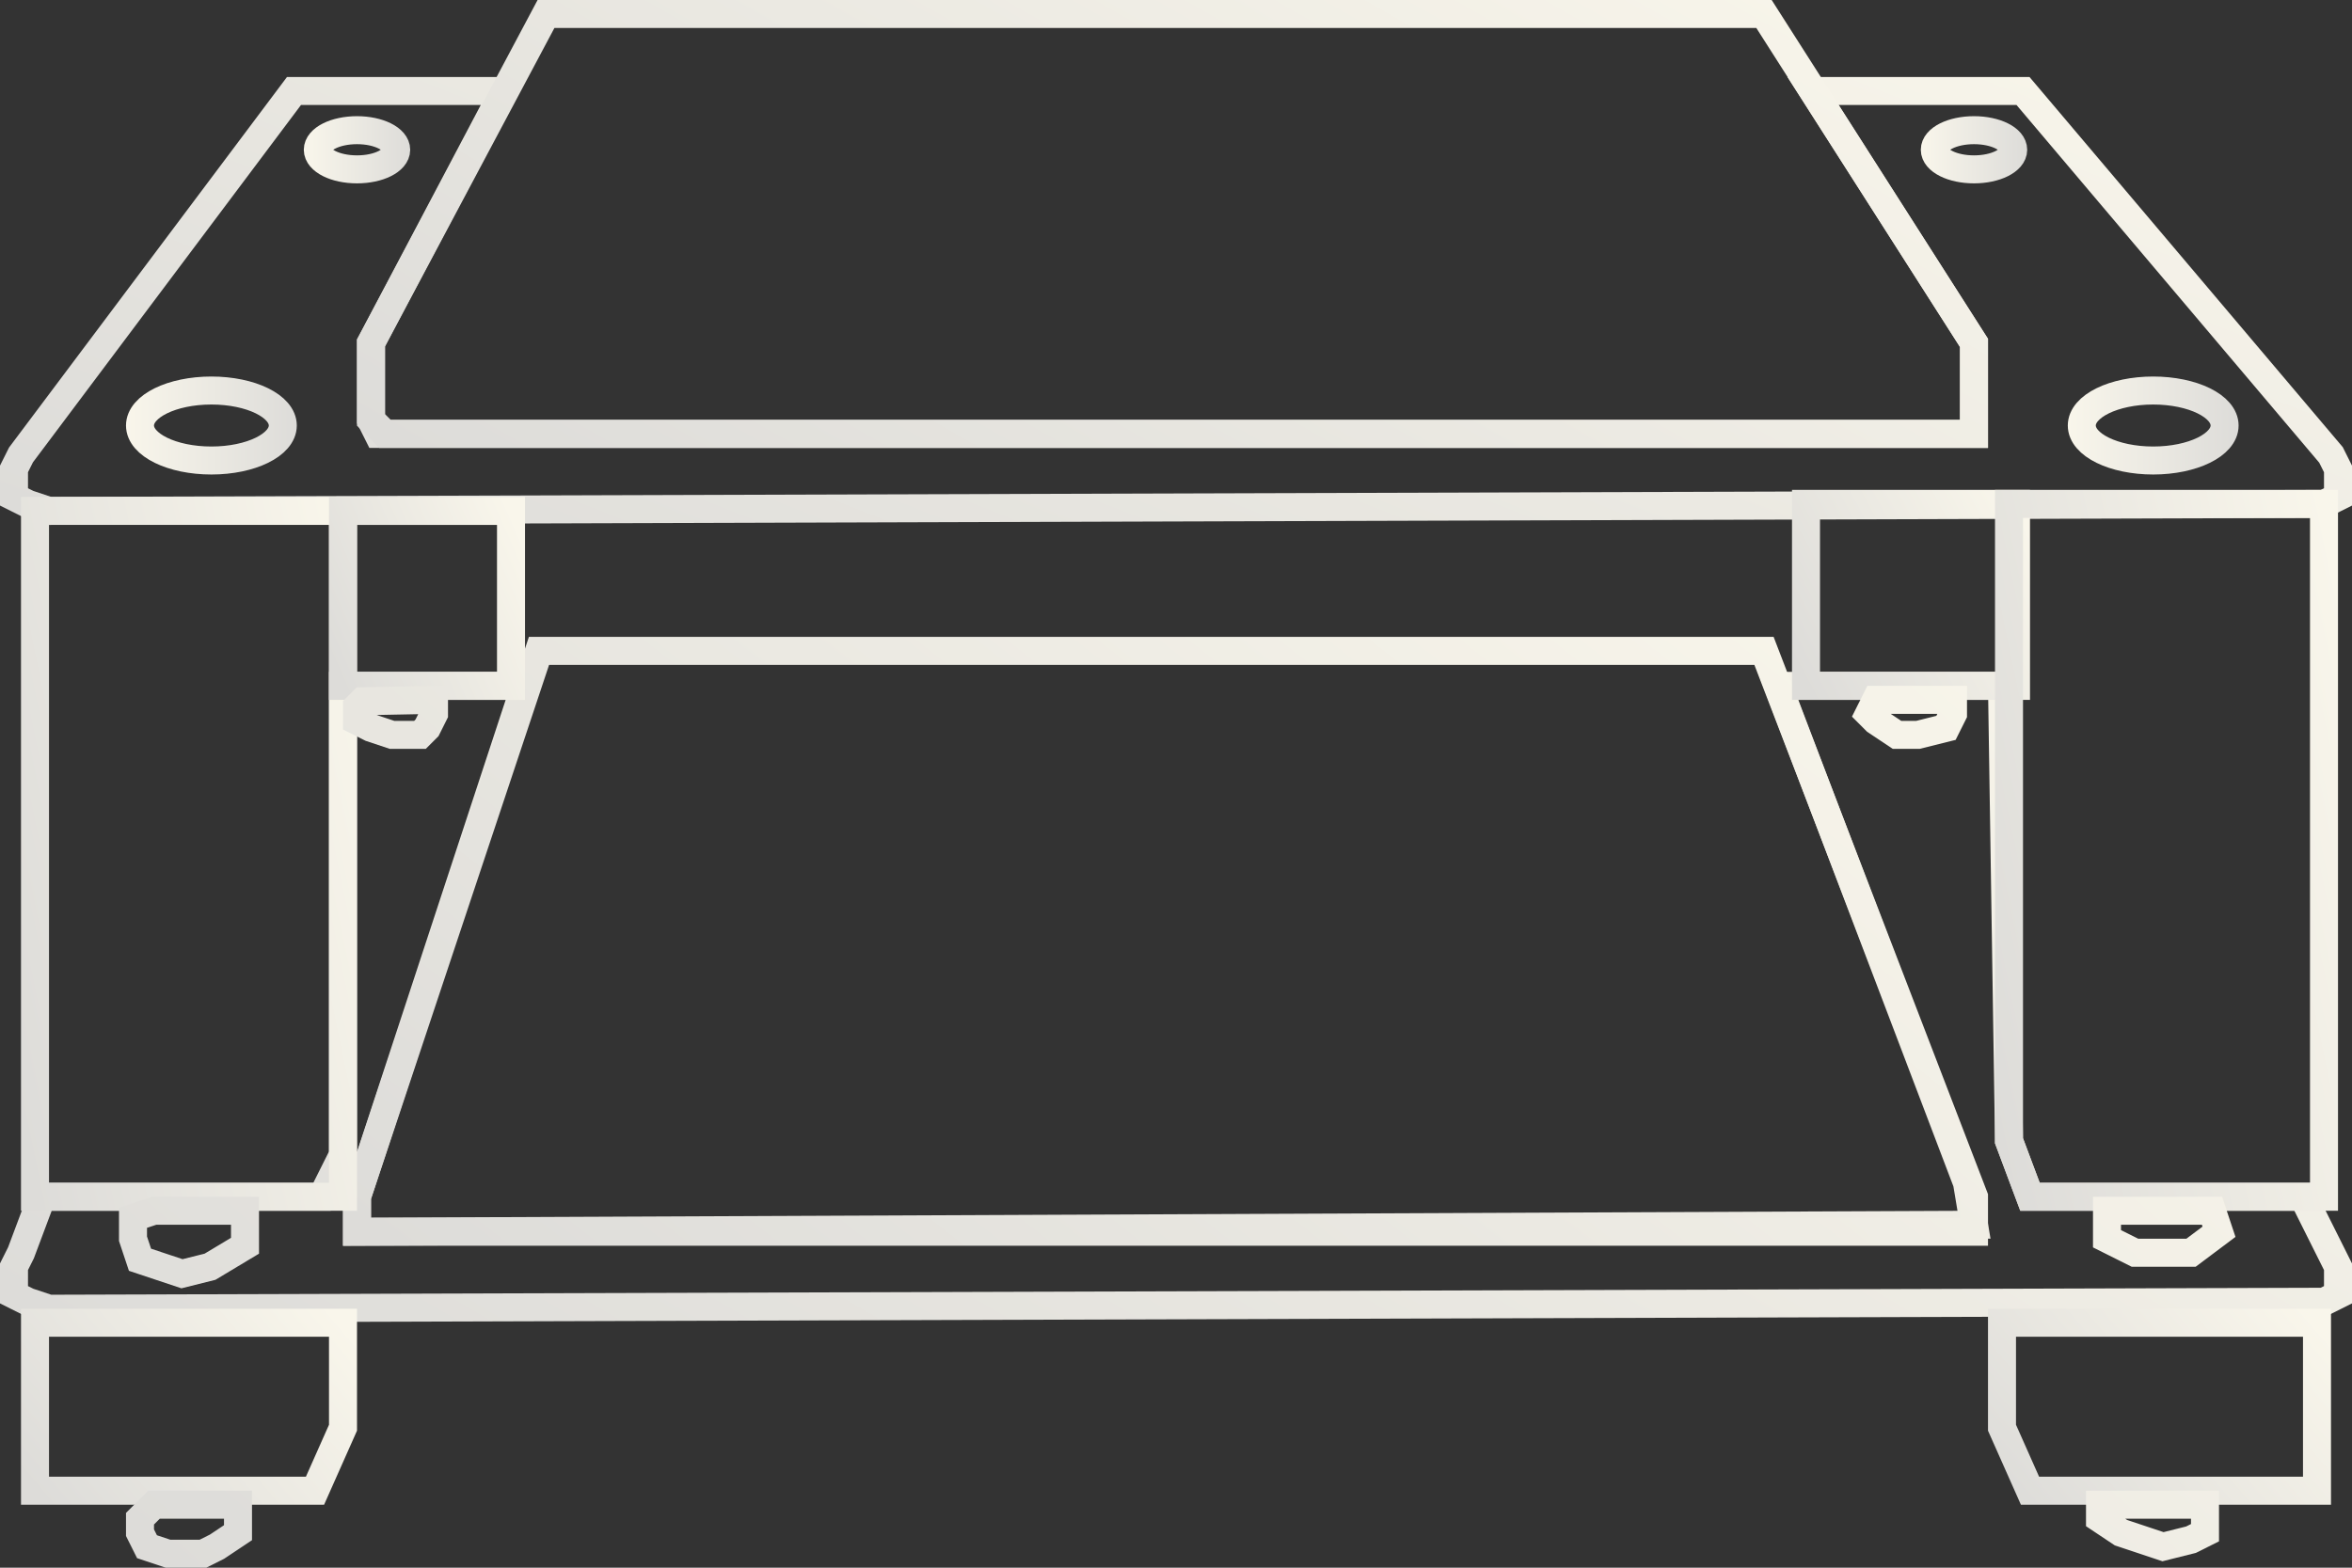
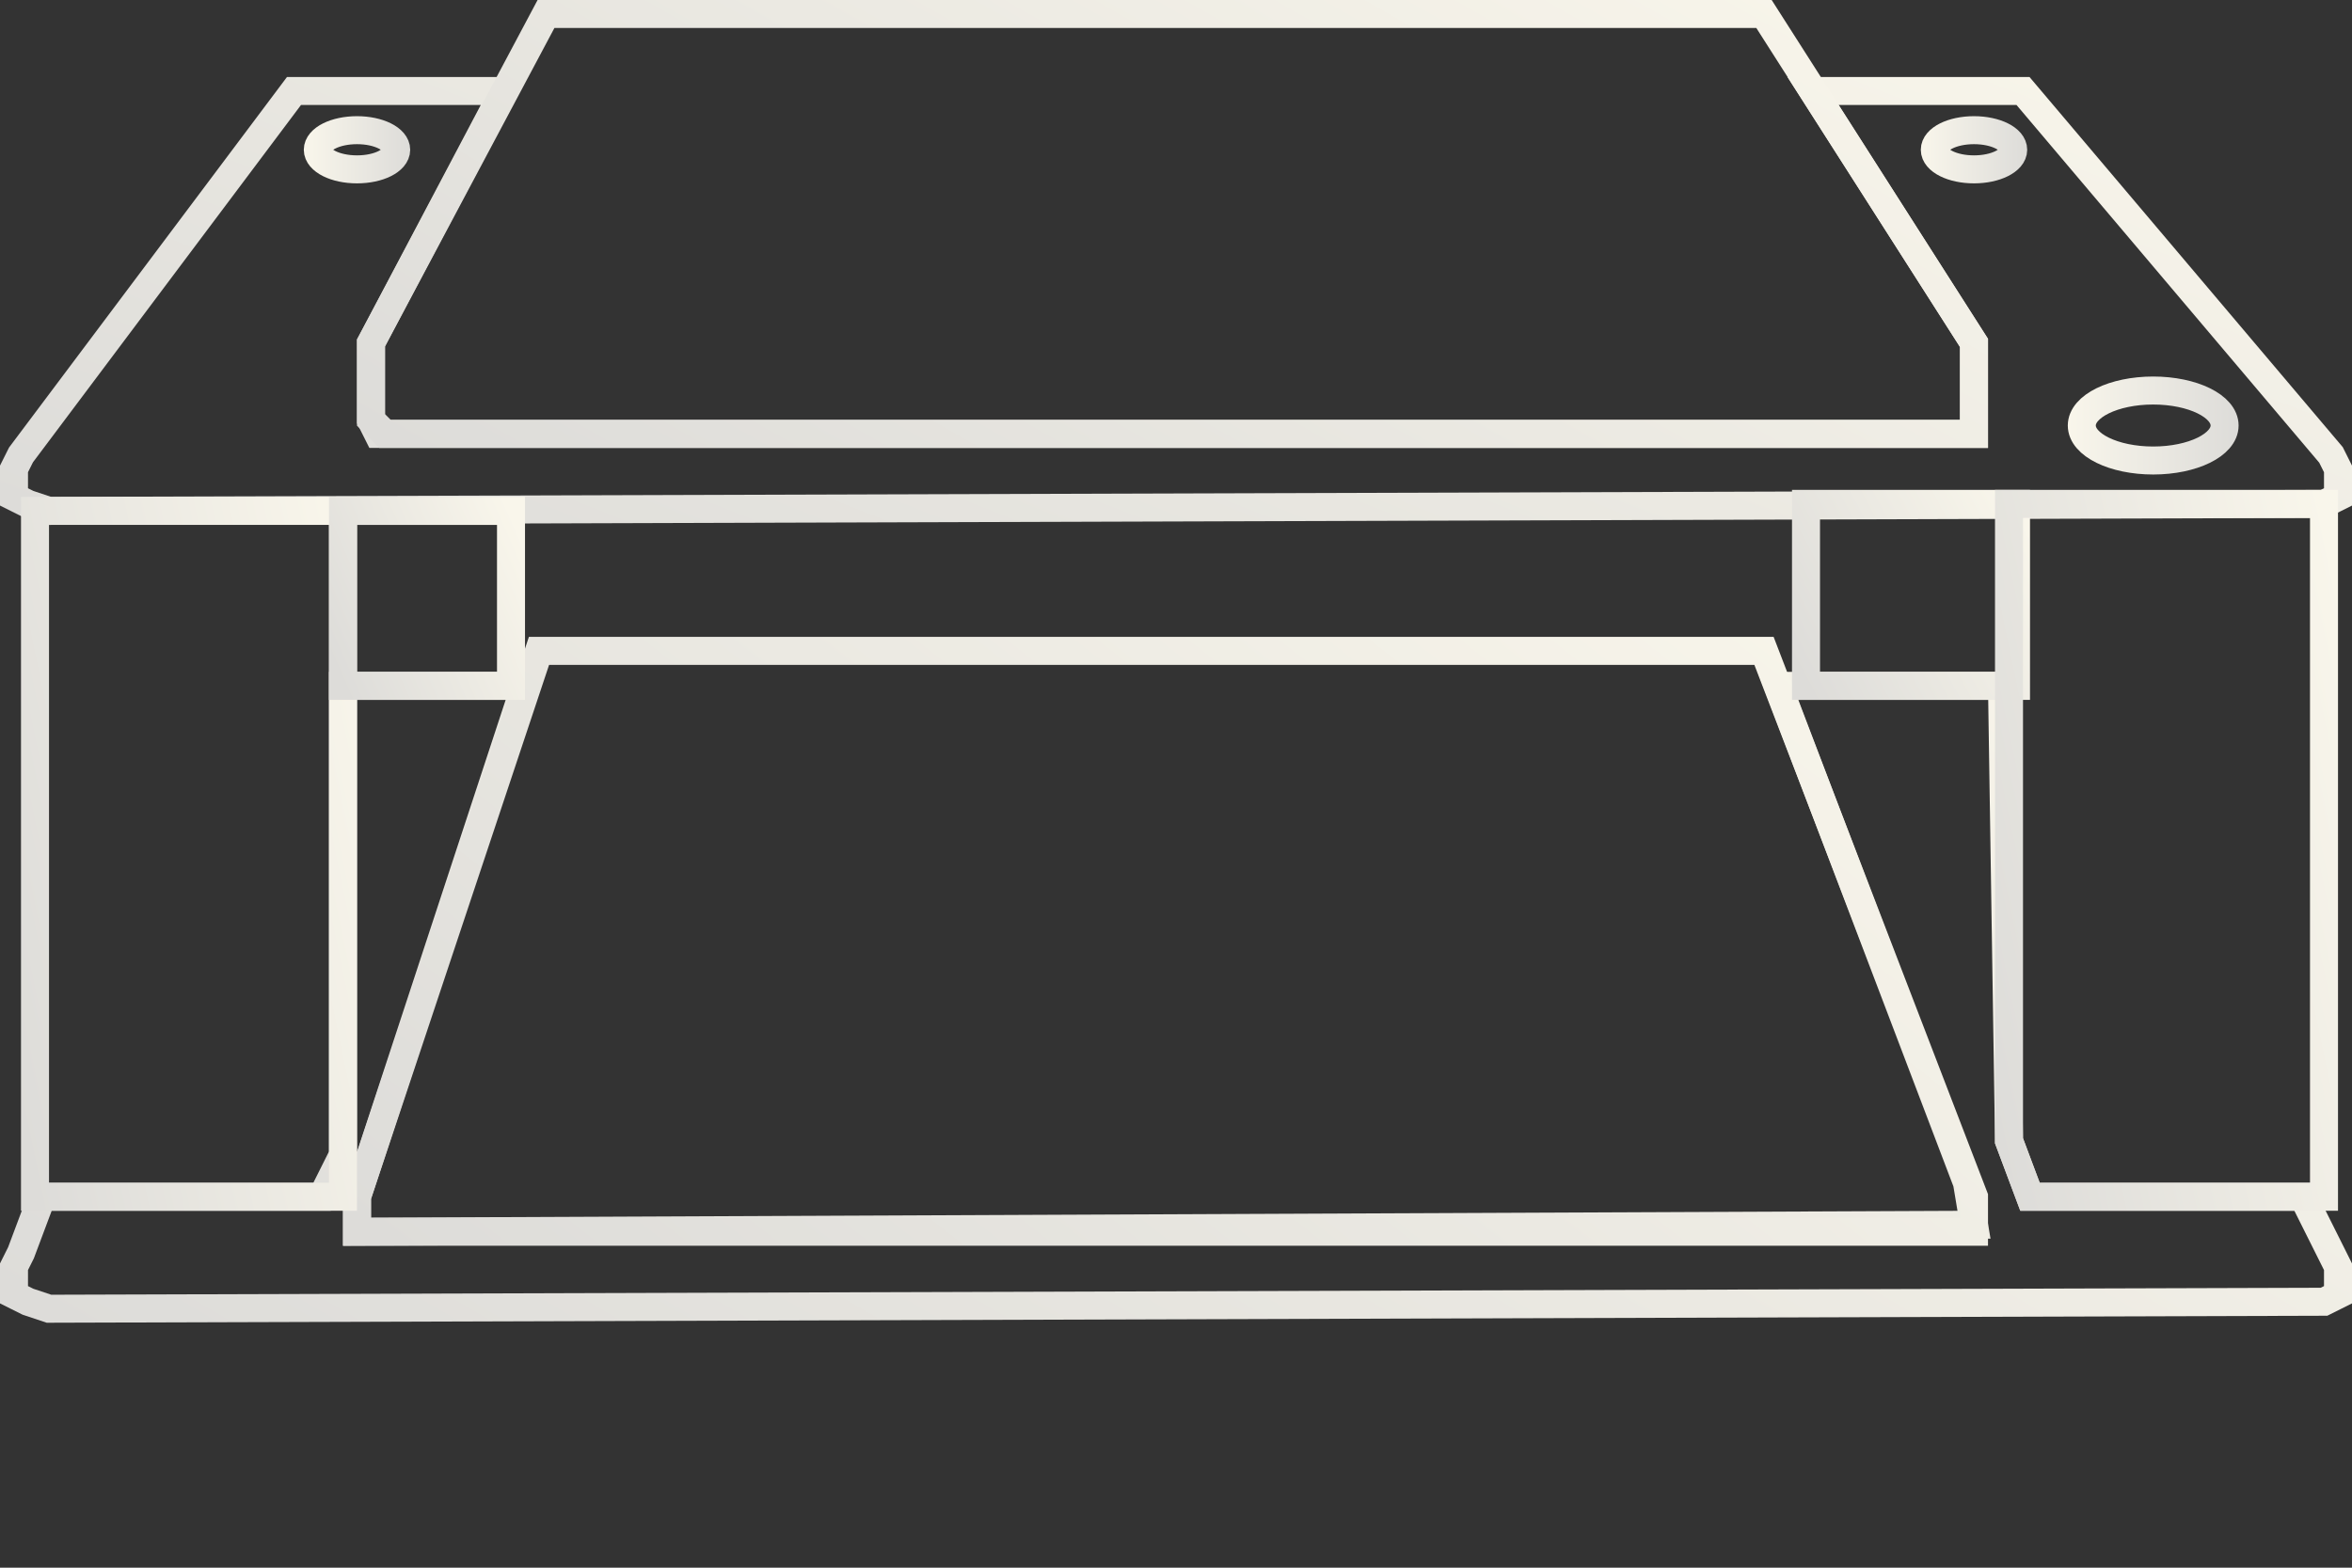
<svg xmlns="http://www.w3.org/2000/svg" version="1.1" id="Слой_1" x="0px" y="0px" width="168px" height="112px" viewBox="0 0 168 112" style="enable-background:new 0 0 168 112;" xml:space="preserve">
  <rect x="0" y="0" width="168" height="112" fill="#333333" stroke="none" />
  <style type="text/css">
	.st0{fill:none;stroke:url(#SVGID_1_);stroke-width:2;}
	.st1{fill:none;stroke:url(#SVGID_2_);stroke-width:2;}
	.st2{fill:none;stroke:url(#SVGID_3_);stroke-width:2;}
	.st3{fill:none;stroke:url(#SVGID_4_);stroke-width:2;}
	.st4{fill:none;stroke:url(#SVGID_5_);stroke-width:2;}
	.st5{fill:none;stroke:url(#SVGID_6_);stroke-width:2;}
	.st6{fill:none;stroke:url(#SVGID_7_);stroke-width:2;}
	.st7{fill:none;stroke:url(#SVGID_8_);stroke-width:2;}
	.st8{fill:none;stroke:url(#SVGID_9_);stroke-width:2;}
	.st9{fill:none;stroke:url(#SVGID_10_);stroke-width:2;}
	.st10{fill:none;stroke:url(#SVGID_11_);stroke-width:2;}
	.st11{fill:none;stroke:url(#SVGID_12_);stroke-width:2;}
	.st12{fill:none;stroke:url(#SVGID_13_);stroke-width:2;}
	.st13{fill:none;stroke:url(#SVGID_14_);stroke-width:2;}
	.st14{fill:none;stroke:url(#SVGID_15_);stroke-width:2;}
</style>
  <linearGradient id="SVGID_1_" gradientUnits="userSpaceOnUse" x1="104.734" y1="132.001" x2="72.255" y2="49.462" gradientTransform="matrix(1 0 0 -1 0 114)">
    <stop offset="0" style="stop-color:#F9F6EB" />
    <stop offset="1" style="stop-color:#DDDCD9" />
  </linearGradient>
  <path class="st0" d="M1.5,32.5L21,6.5h15l-9.5,18V30l0.5,1h114v-1v-5.5l-11.5-18h15l22,26l0.5,1v2l-1,0.5L3.5,36.5L2,36l-1-0.5v-2  L1.5,32.5z" />
  <linearGradient id="SVGID_2_" gradientUnits="userSpaceOnUse" x1="123.241" y1="90.541" x2="61.686" y2="-14.921" gradientTransform="matrix(1 0 0 -1 0 114)">
    <stop offset="0" style="stop-color:#F9F6EB" />
    <stop offset="1" style="stop-color:#DDDCD9" />
  </linearGradient>
  <path class="st1" d="M1.5,89.5l1.5-4h20l1.5-3V49h13l-12,36.5V88L141,87.5l-0.5-3L127,49h16l0.5,32.5l1.5,4h19.5l2,4l0.5,1v2l-1,0.5  L3.5,93.5L2,93l-1-0.5v-2L1.5,89.5z" />
  <linearGradient id="SVGID_3_" gradientUnits="userSpaceOnUse" x1="109.129" y1="131.182" x2="68.103" y2="59.267" gradientTransform="matrix(1 0 0 -1 0 114)">
    <stop offset="0" style="stop-color:#F9F6EB" />
    <stop offset="1" style="stop-color:#DDDCD9" />
  </linearGradient>
  <path class="st2" d="M26.5,30v-5.5L39,1h87l15,23.5V31H27.5L26.5,30z" />
  <linearGradient id="SVGID_4_" gradientUnits="userSpaceOnUse" x1="119.365" y1="84.426" x2="55.373" y2="2.63" gradientTransform="matrix(1 0 0 -1 0 114)">
    <stop offset="0" style="stop-color:#F9F6EB" />
    <stop offset="1" style="stop-color:#DDDCD9" />
  </linearGradient>
  <path class="st3" d="M25.5,85.5V88H141v-2.5l-15-39H38.5L25.5,85.5z" />
  <linearGradient id="SVGID_5_" gradientUnits="userSpaceOnUse" x1="28.897" y1="56.175" x2="-1.897" y2="49.825" gradientTransform="matrix(1 0 0 -1 0 114)">
    <stop offset="0" style="stop-color:#F9F6EB" />
    <stop offset="1" style="stop-color:#DDDCD9" />
  </linearGradient>
  <path class="st4" d="M2.5,85.5v-49h22v49H2.5z" />
  <linearGradient id="SVGID_6_" gradientUnits="userSpaceOnUse" x1="37.831" y1="74.482" x2="23.169" y2="68.018" gradientTransform="matrix(1 0 0 -1 0 114)">
    <stop offset="0" style="stop-color:#F9F6EB" />
    <stop offset="1" style="stop-color:#DDDCD9" />
  </linearGradient>
  <path class="st5" d="M36.5,49V36.5h-12V49H36.5z" />
  <linearGradient id="SVGID_7_" gradientUnits="userSpaceOnUse" x1="145.045" y1="76.028" x2="127.955" y2="66.972" gradientTransform="matrix(1 0 0 -1 0 114)">
    <stop offset="0" style="stop-color:#F9F6EB" />
    <stop offset="1" style="stop-color:#DDDCD9" />
  </linearGradient>
  <path class="st6" d="M129,36v13h15V36H129z" />
  <linearGradient id="SVGID_8_" gradientUnits="userSpaceOnUse" x1="170.481" y1="56.534" x2="139.018" y2="49.966" gradientTransform="matrix(1 0 0 -1 0 114)">
    <stop offset="0" style="stop-color:#F9F6EB" />
    <stop offset="1" style="stop-color:#DDDCD9" />
  </linearGradient>
  <path class="st7" d="M166,85.5V36h-22.5v45.5l1.5,4H166z" />
  <linearGradient id="SVGID_9_" gradientUnits="userSpaceOnUse" x1="163.677" y1="21.617" x2="144.823" y2="5.383" gradientTransform="matrix(1 0 0 -1 0 114)">
    <stop offset="0" style="stop-color:#F9F6EB" />
    <stop offset="1" style="stop-color:#DDDCD9" />
  </linearGradient>
-   <path class="st8" d="M143,102v-7.5h22.5v12H145L143,102z" />
  <linearGradient id="SVGID_10_" gradientUnits="userSpaceOnUse" x1="22.405" y1="21.988" x2="3.62" y2="6.17" gradientTransform="matrix(1 0 0 -1 0 114)">
    <stop offset="0" style="stop-color:#F9F6EB" />
    <stop offset="1" style="stop-color:#DDDCD9" />
  </linearGradient>
-   <path class="st9" d="M2.5,106.5v-12h22v7.5l-2,4.5H2.5z" />
  <linearGradient id="SVGID_11_" gradientUnits="userSpaceOnUse" x1="136.117" y1="83.952" x2="39.846" y2="-24.05" gradientTransform="matrix(1 0 0 -1 0 114)">
    <stop offset="0" style="stop-color:#F9F6EB" />
    <stop offset="1" style="stop-color:#DDDCD9" />
  </linearGradient>
-   <path class="st10" d="M26,50L26,50 M25.9,50.1l-0.4,0.4v1l1,0.5l1.5,0.5h2l0.5-0.5l0.5-1v-1L25.9,50.1z M11,86.5L9.5,87v1.5L10,90  l3,1l2-0.5l2.5-1.5v-2v-0.5H11z M11,107.5l-1,1v1l0.5,1L12,111h2.5l1-0.5l1.5-1v-1V108v-0.5H11z M150,107.5v1l1.5,1l1.5,0.5l1.5,0.5  l2-0.5l1-0.5v-1v-1H150z M150.5,86.5v2l1,0.5l1,0.5h3h1l2-1.5l-0.5-1.5H150.5z M134,50l-0.5,1l0.5,0.5l1.5,1h1.5l2-0.5l0.5-1v-1H134  z" />
  <linearGradient id="SVGID_12_" gradientUnits="userSpaceOnUse" x1="9" y1="30.415" x2="21.16" y2="30.415">
    <stop offset="0" style="stop-color:#F9F6EB" />
    <stop offset="1" style="stop-color:#DDDCD9" />
  </linearGradient>
-   <ellipse class="st11" cx="15.1" cy="30.4" rx="5.1" ry="2.5" />
  <linearGradient id="SVGID_13_" gradientUnits="userSpaceOnUse" x1="21.72" y1="10.705" x2="29.28" y2="10.705">
    <stop offset="0" style="stop-color:#F9F6EB" />
    <stop offset="1" style="stop-color:#DDDCD9" />
  </linearGradient>
  <ellipse class="st12" cx="25.5" cy="10.7" rx="2.8" ry="1.4" />
  <linearGradient id="SVGID_14_" gradientUnits="userSpaceOnUse" x1="137.22" y1="10.705" x2="144.78" y2="10.705">
    <stop offset="0" style="stop-color:#F9F6EB" />
    <stop offset="1" style="stop-color:#DDDCD9" />
  </linearGradient>
  <ellipse class="st13" cx="141" cy="10.7" rx="2.8" ry="1.4" />
  <linearGradient id="SVGID_15_" gradientUnits="userSpaceOnUse" x1="147.67" y1="30.415" x2="159.83" y2="30.415">
    <stop offset="0" style="stop-color:#F9F6EB" />
    <stop offset="1" style="stop-color:#DDDCD9" />
  </linearGradient>
  <ellipse class="st14" cx="153.8" cy="30.4" rx="5.1" ry="2.5" />
</svg>